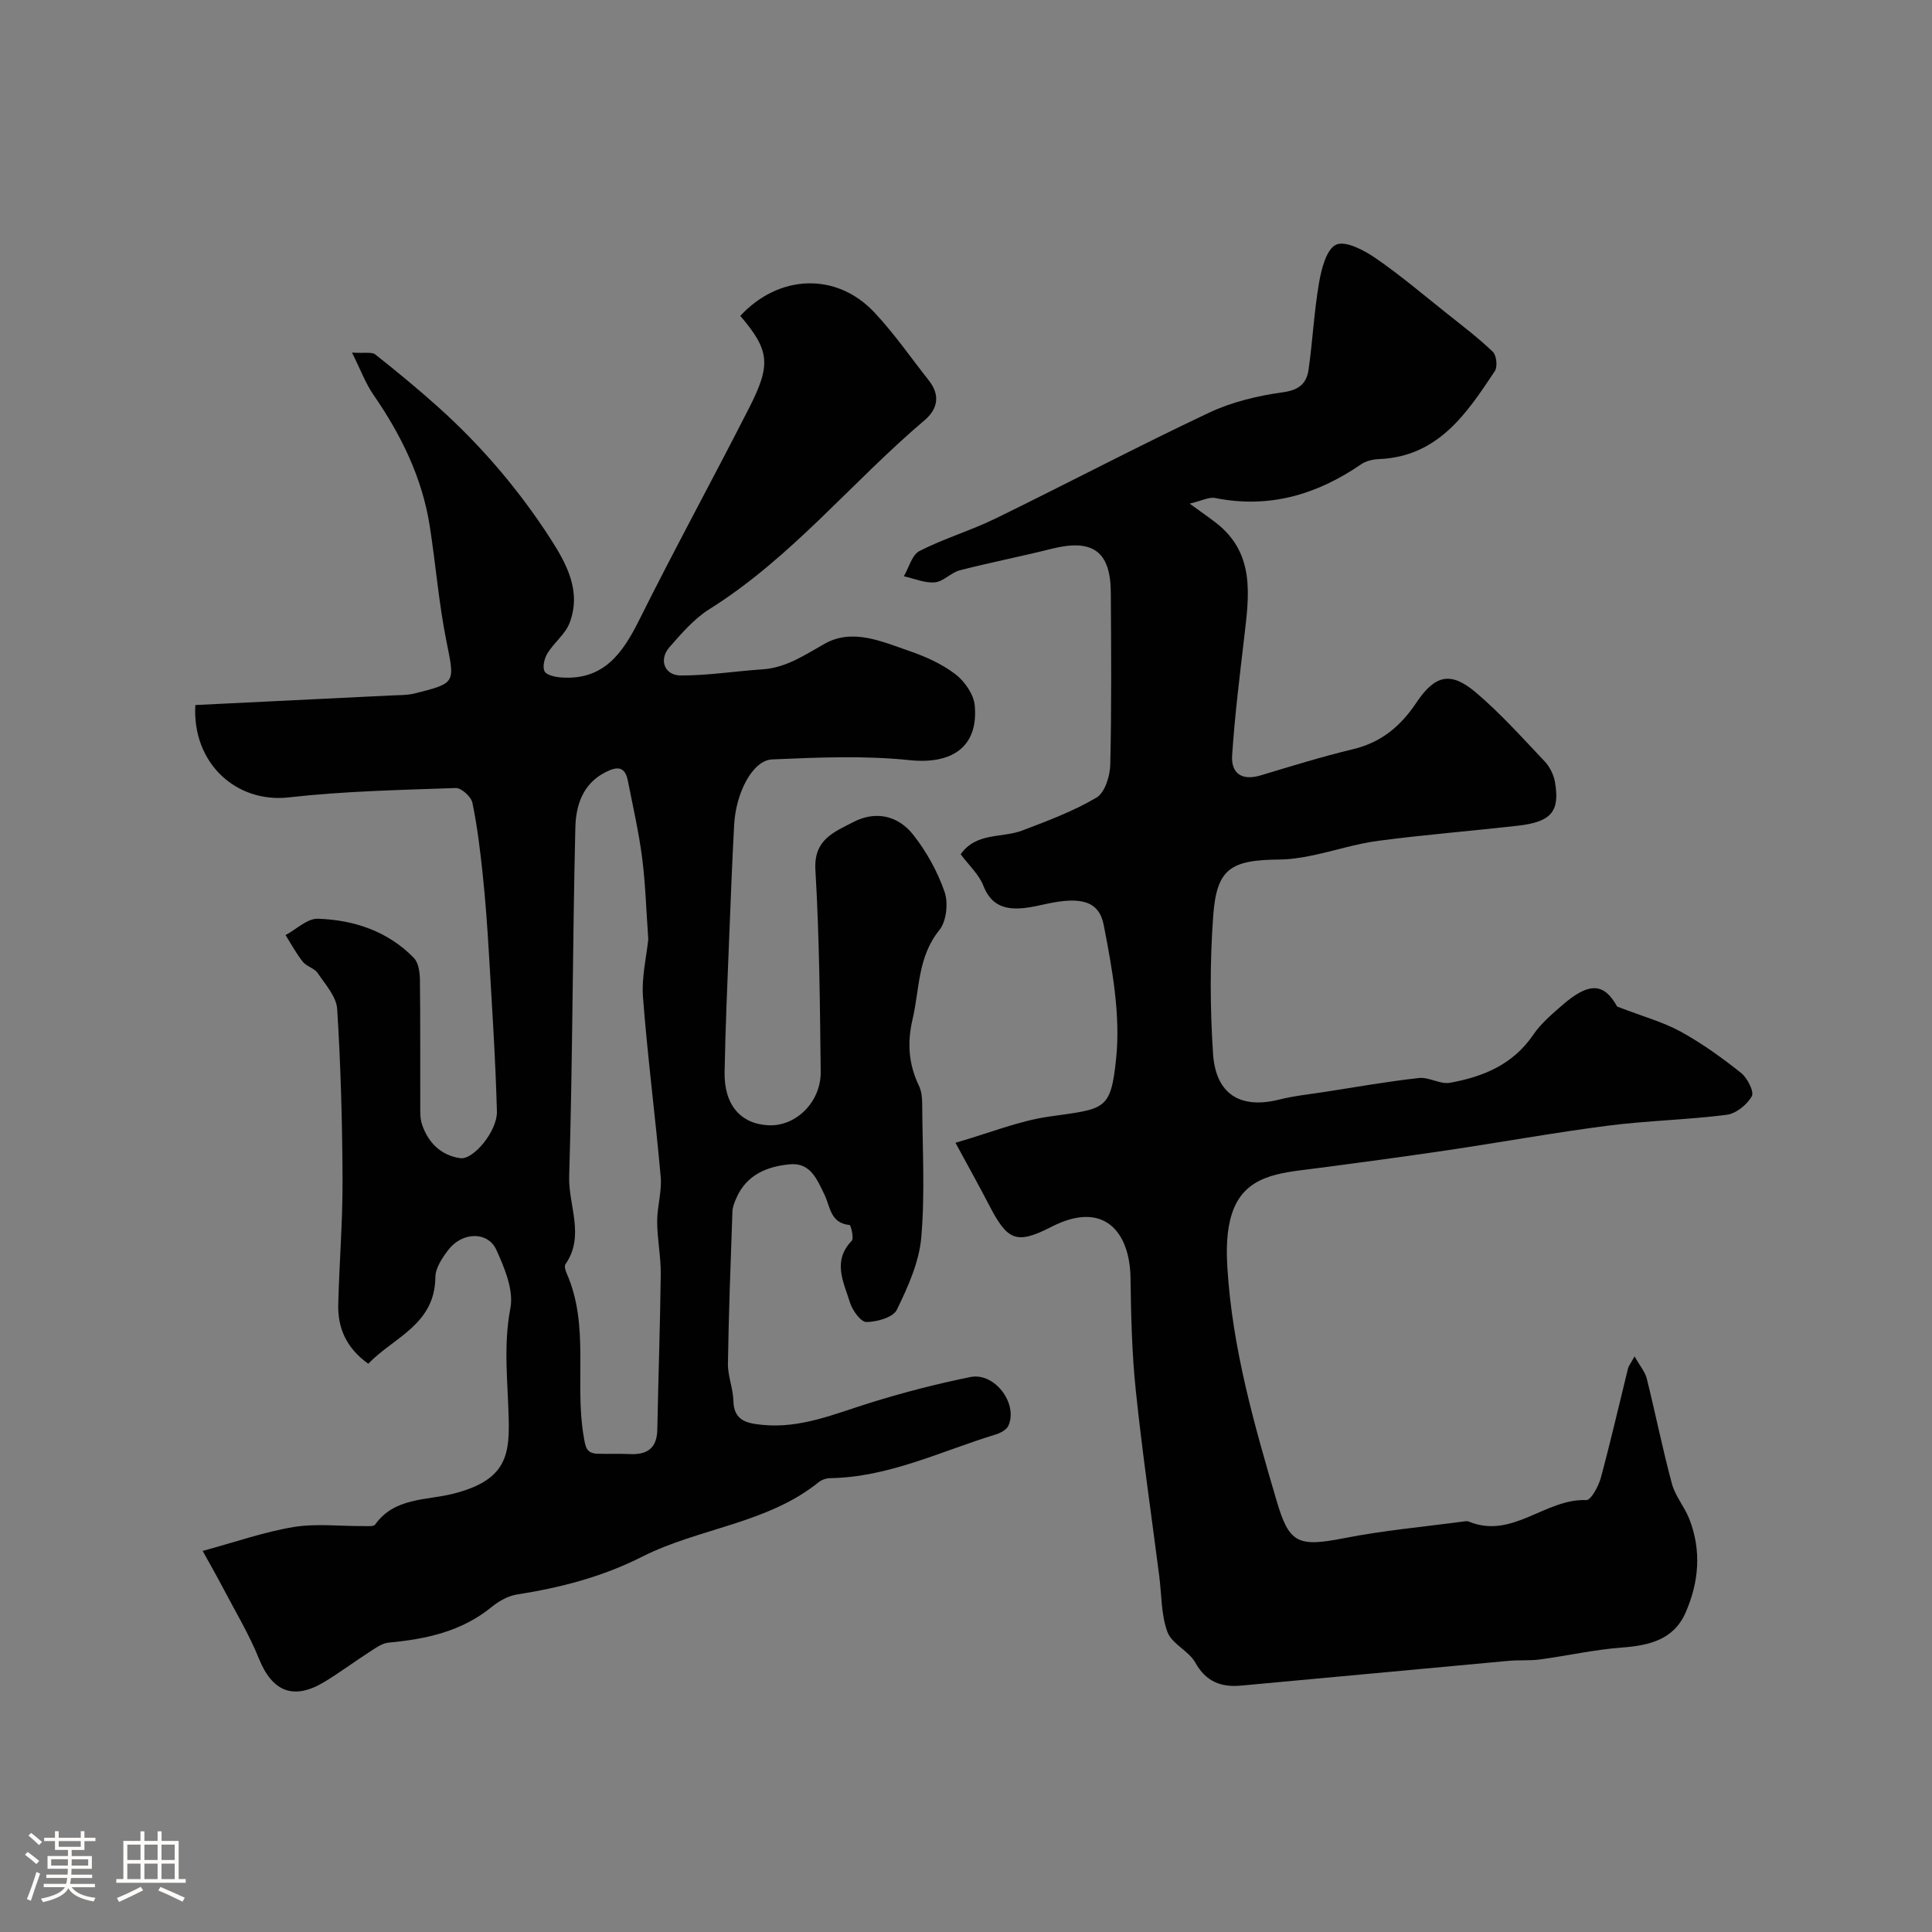
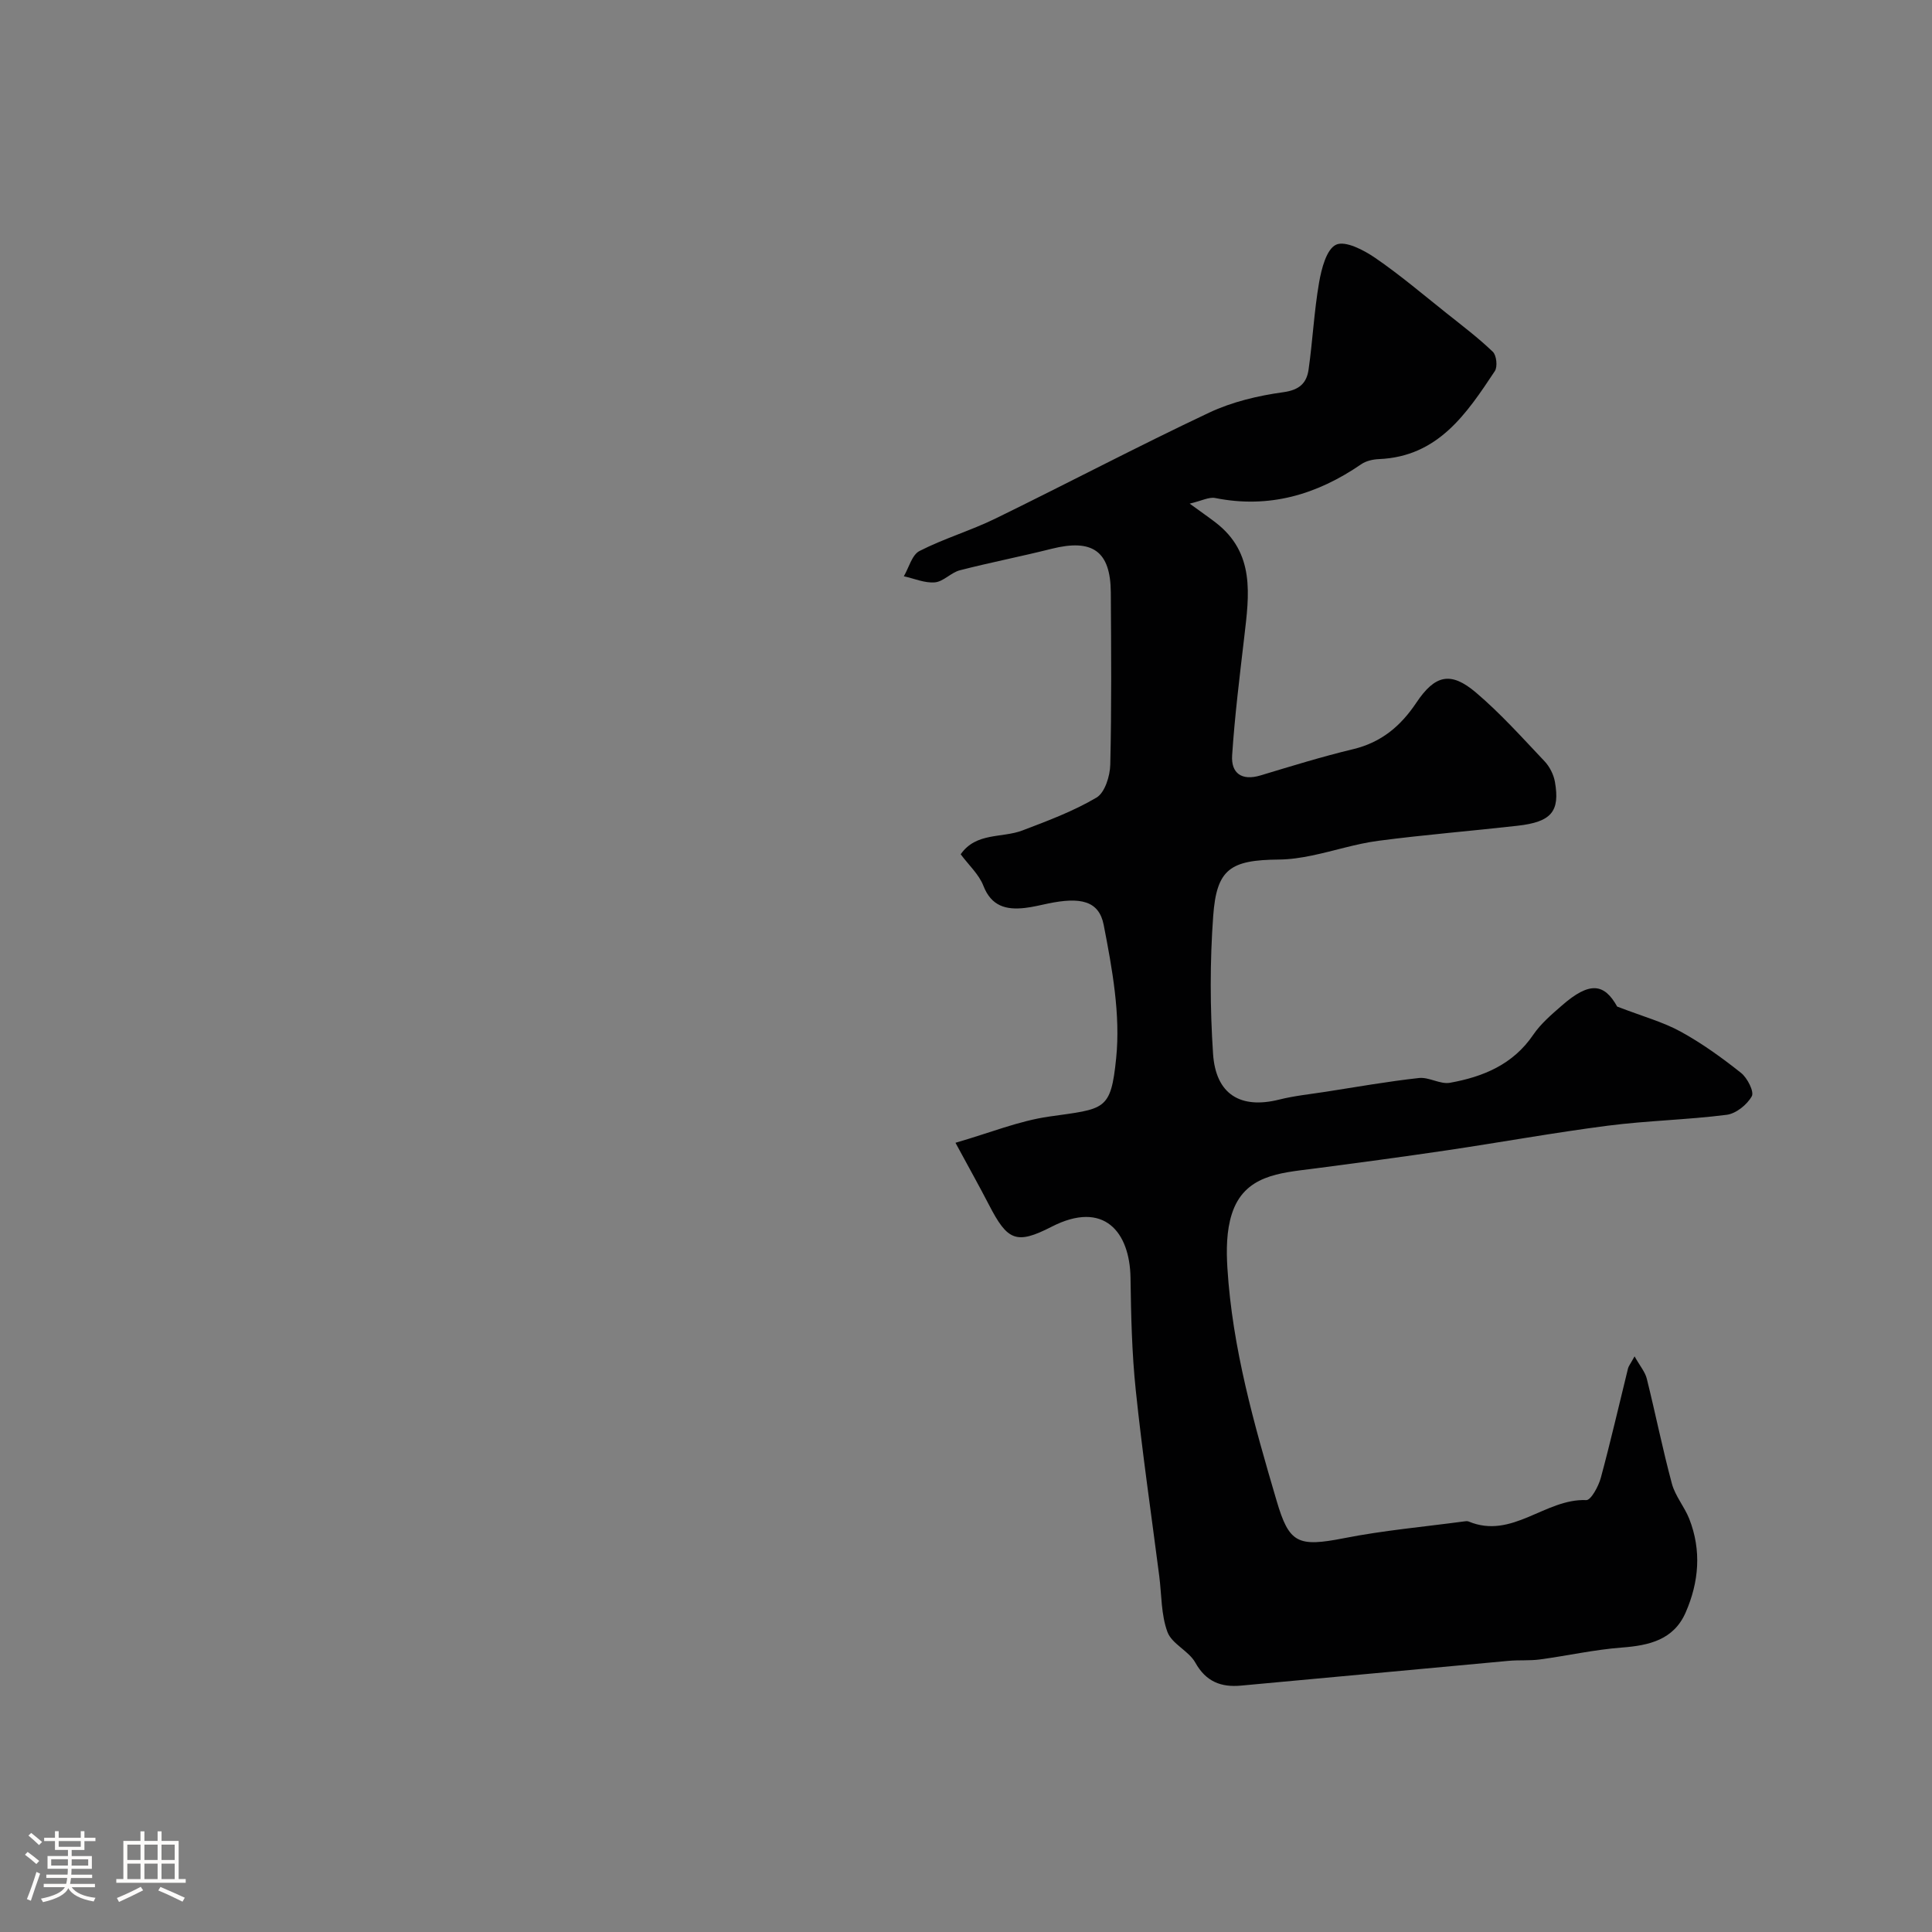
<svg xmlns="http://www.w3.org/2000/svg" enable-background="new 0 0 400 400" viewBox="0 0 400 400">
  <rect x="0" y="0" width="400" height="400" fill="#808080" stroke="none" />
  <path d="m5.17 384 .55-.58c.85.61 1.65 1.24 2.4 1.87l-.59.64c-.83-.73-1.62-1.38-2.36-1.93m1.22 9.53-.82-.34c.71-1.76 1.37-3.64 1.98-5.63.24.13.5.25.76.36-.6 1.67-1.24 3.54-1.92 5.61m-.5-13.5.57-.54c.56.44 1.31 1.06 2.26 1.87l-.64.64c-.68-.66-1.41-1.32-2.19-1.97m3.25.46h2.24v-1.36h.77v1.36h4.57v-1.36h.76v1.36h2.28v.69h-2.28v1.84h-2.64v1.26h4.18v2.64h-4.21c0 .45-.02.86-.05 1.21h4.32v.69h-4.38c-.04.34-.1.75-.19 1.22h5.15v.69h-4.82c.87 1.19 2.51 1.92 4.93 2.19-.17.31-.3.57-.37.76-2.77-.49-4.52-1.41-5.26-2.76-.56 1.26-2.3 2.23-5.24 2.9-.12-.24-.26-.48-.43-.72 2.73-.55 4.38-1.34 4.96-2.38h-4.38v-.69h4.65c.1-.38.17-.79.21-1.22h-4.32v-.69h4.4c.03-.34.05-.75.05-1.21h-4.2v-2.64h4.23v-1.26h-2.69v-1.84h-2.24zm1.46 4.46v1.29h3.45c.01-.4.02-.57.01-.53v-.32-.45h-3.46zm1.55-2.59h4.57v-1.19h-4.57zm6.11 2.59h-3.42v.77c-.01.19-.01.37-.02.53h3.44v-1.29z" fill="#fcfbfa" />
  <path d="m32.63 379.16h.82v1.98h3.54v7.89h1.46v.78h-14.37v-.78h1.46v-7.89h3.54v-1.98h.82v1.98h2.73zm-3.49 11.48.5.73c-1.61.82-3.28 1.63-5 2.41-.13-.27-.28-.55-.44-.82 1.75-.72 3.4-1.49 4.94-2.32m-2.78-5.55h2.73v-3.18h-2.73zm0 3.95h2.73v-3.2h-2.73zm3.54-3.95h2.73v-3.18h-2.73zm0 3.95h2.73v-3.2h-2.73zm7.89 4.68c-1.84-.92-3.51-1.7-5.02-2.32l.45-.73c1.89.8 3.57 1.55 5.04 2.23zm-1.62-11.81h-2.73v3.18h2.73zm-2.73 7.13h2.73v-3.2h-2.73z" fill="#fcfbfa" />
  <g fill="#010102">
-     <path d="m76.24 282.35c-4.65-3.35-6.33-7.5-6.21-12.35.22-8.6.93-17.2.89-25.8-.05-11.77-.37-23.55-1.11-35.29-.16-2.57-2.45-5.09-4.04-7.45-.68-1.01-2.3-1.36-3.08-2.34-1.36-1.71-2.4-3.67-3.57-5.52 2.23-1.19 4.5-3.46 6.69-3.39 7.48.26 14.48 2.57 19.88 8.12.96.99 1.23 2.98 1.25 4.51.11 8.66.04 17.33.07 25.99 0 1.31-.05 2.71.35 3.93 1.27 3.83 3.96 6.47 7.95 7.03 2.7.38 7.67-5.63 7.57-9.65-.29-10.89-1.02-21.77-1.65-32.65-.32-5.43-.7-10.85-1.27-16.26-.53-5.04-1.13-10.09-2.16-15.04-.26-1.25-2.29-3.08-3.44-3.04-11.53.41-23.11.64-34.56 1.94-10.88 1.23-20.04-7.07-19.36-19.12 13.47-.66 26.99-1.31 40.5-1.98 1.65-.08 3.35-.03 4.92-.42 8.64-2.17 8.3-2.14 6.55-10.9-1.57-7.84-2.2-15.87-3.44-23.78-1.57-10.02-5.93-18.86-11.65-27.15-1.65-2.39-2.68-5.22-4.44-8.74 2.65.17 4.09-.18 4.81.38 4.43 3.5 8.8 7.1 13 10.87 9.01 8.08 16.81 17.24 23.35 27.4 3.36 5.23 6.36 10.87 3.88 17.34-.89 2.31-3.2 4.04-4.55 6.23-.65 1.05-1.1 2.83-.63 3.76.41.82 2.23 1.19 3.46 1.28 8.72.63 12.67-4.93 16.13-11.87 7.36-14.78 15.3-29.27 22.79-43.98 4.56-8.95 4.23-11.89-1.85-19.01 7.95-8.59 19.83-9.1 27.7-.78 4.14 4.38 7.6 9.42 11.35 14.17 2.38 3.02 1.84 5.89-.89 8.21-15.08 12.77-27.57 28.48-44.56 39.12-3.17 1.99-5.76 5.02-8.27 7.88-2.25 2.56-1.05 5.84 2.33 5.85 5.64.02 11.28-.89 16.93-1.27 4.93-.33 8.72-2.96 12.88-5.3 5.76-3.24 11.79-.47 17.45 1.47 3.38 1.16 6.8 2.69 9.61 4.83 1.92 1.46 3.79 4.17 4.01 6.47.79 8.64-4.76 12.25-13.52 11.33-9.39-.98-18.97-.56-28.44-.15-4 .17-7.49 6.85-7.85 13.51-.41 7.62-.71 15.25-1.01 22.88-.37 9.43-.8 18.86-.97 28.3-.13 6.85 3.32 10.8 9.14 11.06 5.64.24 10.84-4.83 10.76-11.11-.16-13.93-.28-27.89-1.1-41.79-.37-6.29 3.89-7.81 7.81-9.86 4.64-2.43 9.28-1.37 12.4 2.56 2.78 3.5 5.06 7.64 6.53 11.86.8 2.31.4 6.11-1.08 7.93-4.51 5.56-4.08 12.23-5.55 18.5-1.13 4.8-.82 9.29 1.33 13.73.54 1.12.67 2.54.67 3.82.05 9.2.6 18.45-.19 27.58-.45 5.13-2.76 10.26-5.07 14.99-.77 1.57-4.11 2.5-6.29 2.52-1.15.01-2.89-2.39-3.39-4-1.29-4.2-3.74-8.57.35-12.81.5-.52-.18-3.26-.45-3.28-4-.35-3.99-3.83-5.21-6.32-1.53-3.11-2.87-6.66-7.19-6.24-4.74.45-8.93 2.18-11.03 6.97-.39.89-.79 1.86-.82 2.81-.37 10.5-.77 20.99-.93 31.49-.04 2.56 1.07 5.13 1.13 7.71.11 4.17 2.87 4.65 5.99 4.96 7.96.81 15.07-2.32 22.42-4.59 6.79-2.11 13.7-3.9 20.67-5.31 4.98-1.01 9.86 5.42 7.88 10.04-.36.84-1.62 1.54-2.61 1.84-11.34 3.46-22.17 8.88-34.38 9.06-.76.01-1.66.32-2.25.79-10.74 8.66-24.78 9.5-36.55 15.44-8.37 4.23-16.93 6.43-25.96 7.85-1.85.29-3.77 1.37-5.25 2.58-6.25 5.11-13.62 6.67-21.36 7.39-1.35.13-2.68 1.11-3.9 1.9-3.16 2.03-6.17 4.29-9.38 6.23-6.4 3.87-10.8 2.01-13.55-4.81-2.06-5.11-4.95-9.88-7.51-14.78-1.12-2.14-2.32-4.24-4.14-7.53 6.77-1.83 12.69-3.93 18.8-4.94 4.72-.78 9.67-.16 14.52-.2.82-.01 2.07.13 2.39-.32 3.96-5.59 10.55-4.99 16-6.34 10.73-2.66 11.82-7.58 11.66-15.15-.16-7.79-1.17-15.42.34-23.31.72-3.74-1.21-8.33-2.91-12.08-1.76-3.87-7.07-3.72-9.91-.02-1.26 1.64-2.69 3.75-2.71 5.66-.08 9.88-8.66 12.48-13.9 17.95zm57.98-87.92c-.44-6.11-.59-11.57-1.29-16.95-.69-5.31-1.9-10.54-2.93-15.8-.59-3.03-2.19-3.06-4.67-1.79-4.77 2.44-6.1 6.97-6.21 11.45-.58 24.07-.55 48.16-1.28 72.22-.18 6.03 3.32 12.3-.77 18.19-.27.39 0 1.32.26 1.9 4.77 10.83 1.61 22.51 3.5 33.66.39 2.27.51 3.59 2.9 3.67 2.21.08 4.44-.04 6.65.07 3.62.18 5.64-1.21 5.71-5.08.2-10.74.59-21.47.71-32.21.04-3.61-.73-7.23-.74-10.85-.01-3.09 1-6.21.73-9.25-1.09-12.38-2.71-24.72-3.66-37.12-.33-4.2.73-8.5 1.09-12.11z" />
    <path d="m246.31 104.27c2.47 1.8 3.93 2.81 5.34 3.89 8.26 6.33 6.97 15.03 5.96 23.72-.95 8.16-1.97 16.32-2.51 24.51-.24 3.69 1.97 5.32 5.85 4.16 6.38-1.92 12.76-3.9 19.23-5.45 5.82-1.4 9.83-4.78 13.07-9.63 3.85-5.76 7.11-6.51 12.3-2.11 5.11 4.33 9.62 9.38 14.24 14.26 1.05 1.11 1.87 2.74 2.14 4.25 1.08 6.16-.75 8.3-7.72 9.09-9.61 1.09-19.26 1.86-28.85 3.12-4.64.61-9.15 2.1-13.75 3.05-2.23.46-4.53.81-6.81.83-10.09.09-12.91 1.95-13.62 11.68-.69 9.47-.66 19.06-.03 28.54.56 8.44 5.72 11.47 13.68 9.48 3.15-.79 6.42-1.12 9.64-1.62 6.43-1 12.85-2.14 19.31-2.85 2.08-.23 4.4 1.35 6.41.99 6.85-1.23 13.06-3.77 17.25-9.94 1.56-2.3 3.8-4.2 5.93-6.06 5.81-5.08 8.79-4.54 11.45.22 5.43 2.09 9.53 3.2 13.15 5.19 4.41 2.42 8.55 5.41 12.49 8.54 1.31 1.04 2.76 3.89 2.23 4.84-.98 1.75-3.27 3.6-5.21 3.84-8.16 1.04-16.43 1.2-24.58 2.25-11.17 1.44-22.26 3.46-33.4 5.11-9.21 1.36-18.43 2.6-27.66 3.8-6.89.89-14.23 1.33-16.8 9.36-1.12 3.48-1.15 7.48-.92 11.2 1.02 16.55 5.53 32.38 10.19 48.19 2.59 8.8 4.35 9.63 13.98 7.74 8.17-1.61 16.51-2.35 24.78-3.46.33-.04.71-.11.99.01 9.02 3.77 15.86-4.79 24.36-4.43.96.04 2.52-2.83 3-4.57 2.04-7.53 3.78-15.15 5.65-22.72.11-.43.43-.81 1.35-2.47 1.14 2.03 2.19 3.24 2.53 4.62 1.8 7.23 3.26 14.55 5.2 21.75.69 2.56 2.6 4.76 3.59 7.27 2.57 6.53 2.01 13.09-.74 19.38-2.48 5.68-7.56 6.84-13.24 7.27-5.67.43-11.28 1.7-16.93 2.46-2.14.29-4.34.09-6.49.29-18.48 1.69-36.95 3.45-55.43 5.13-4.07.37-7.22-.79-9.43-4.76-1.36-2.44-4.85-3.86-5.77-6.34-1.33-3.58-1.2-7.7-1.7-11.59-1.65-12.81-3.52-25.6-4.86-38.45-.81-7.72-.98-15.52-1.09-23.29-.14-9.47-5.48-16.15-16.35-10.57-7.33 3.76-9.13 2.86-12.95-4.53-2-3.87-4.13-7.67-6.94-12.86 7.09-2.04 13.14-4.54 19.42-5.43 11.49-1.64 12.74-1.12 13.85-12.09.92-9.04-.82-18.52-2.58-27.58-.98-5.03-4.82-5.83-11.54-4.43-1.59.33-3.17.73-4.78.91-3.89.44-6.95-.35-8.6-4.61-.91-2.34-3-4.23-4.69-6.5 3.2-4.59 8.55-3.32 12.77-4.93 5.24-1.99 10.56-3.98 15.35-6.81 1.73-1.02 2.8-4.46 2.85-6.83.28-11.88.19-23.76.11-35.65-.06-8.55-3.79-11.15-12.25-9.03-6.31 1.59-12.7 2.83-19 4.45-1.83.47-3.39 2.34-5.17 2.5-2.09.19-4.28-.79-6.43-1.26 1.05-1.79 1.68-4.43 3.24-5.23 5.05-2.58 10.58-4.21 15.69-6.7 14.8-7.23 29.38-14.91 44.27-21.94 4.75-2.24 10.14-3.52 15.38-4.24 3.37-.46 4.83-1.93 5.22-4.71.85-5.98 1.14-12.05 2.17-17.99.5-2.86 1.53-6.92 3.53-7.84 1.9-.88 5.71 1.1 8.07 2.72 5.13 3.51 9.88 7.56 14.76 11.44 3.27 2.6 6.61 5.13 9.61 8.01.77.73 1.02 3.1.42 4-5.85 8.82-11.75 17.7-23.97 18.22-1.26.05-2.69.37-3.7 1.07-9.18 6.3-19.06 9.22-30.22 6.99-1.29-.26-2.8.58-5.29 1.16z" />
  </g>
</svg>